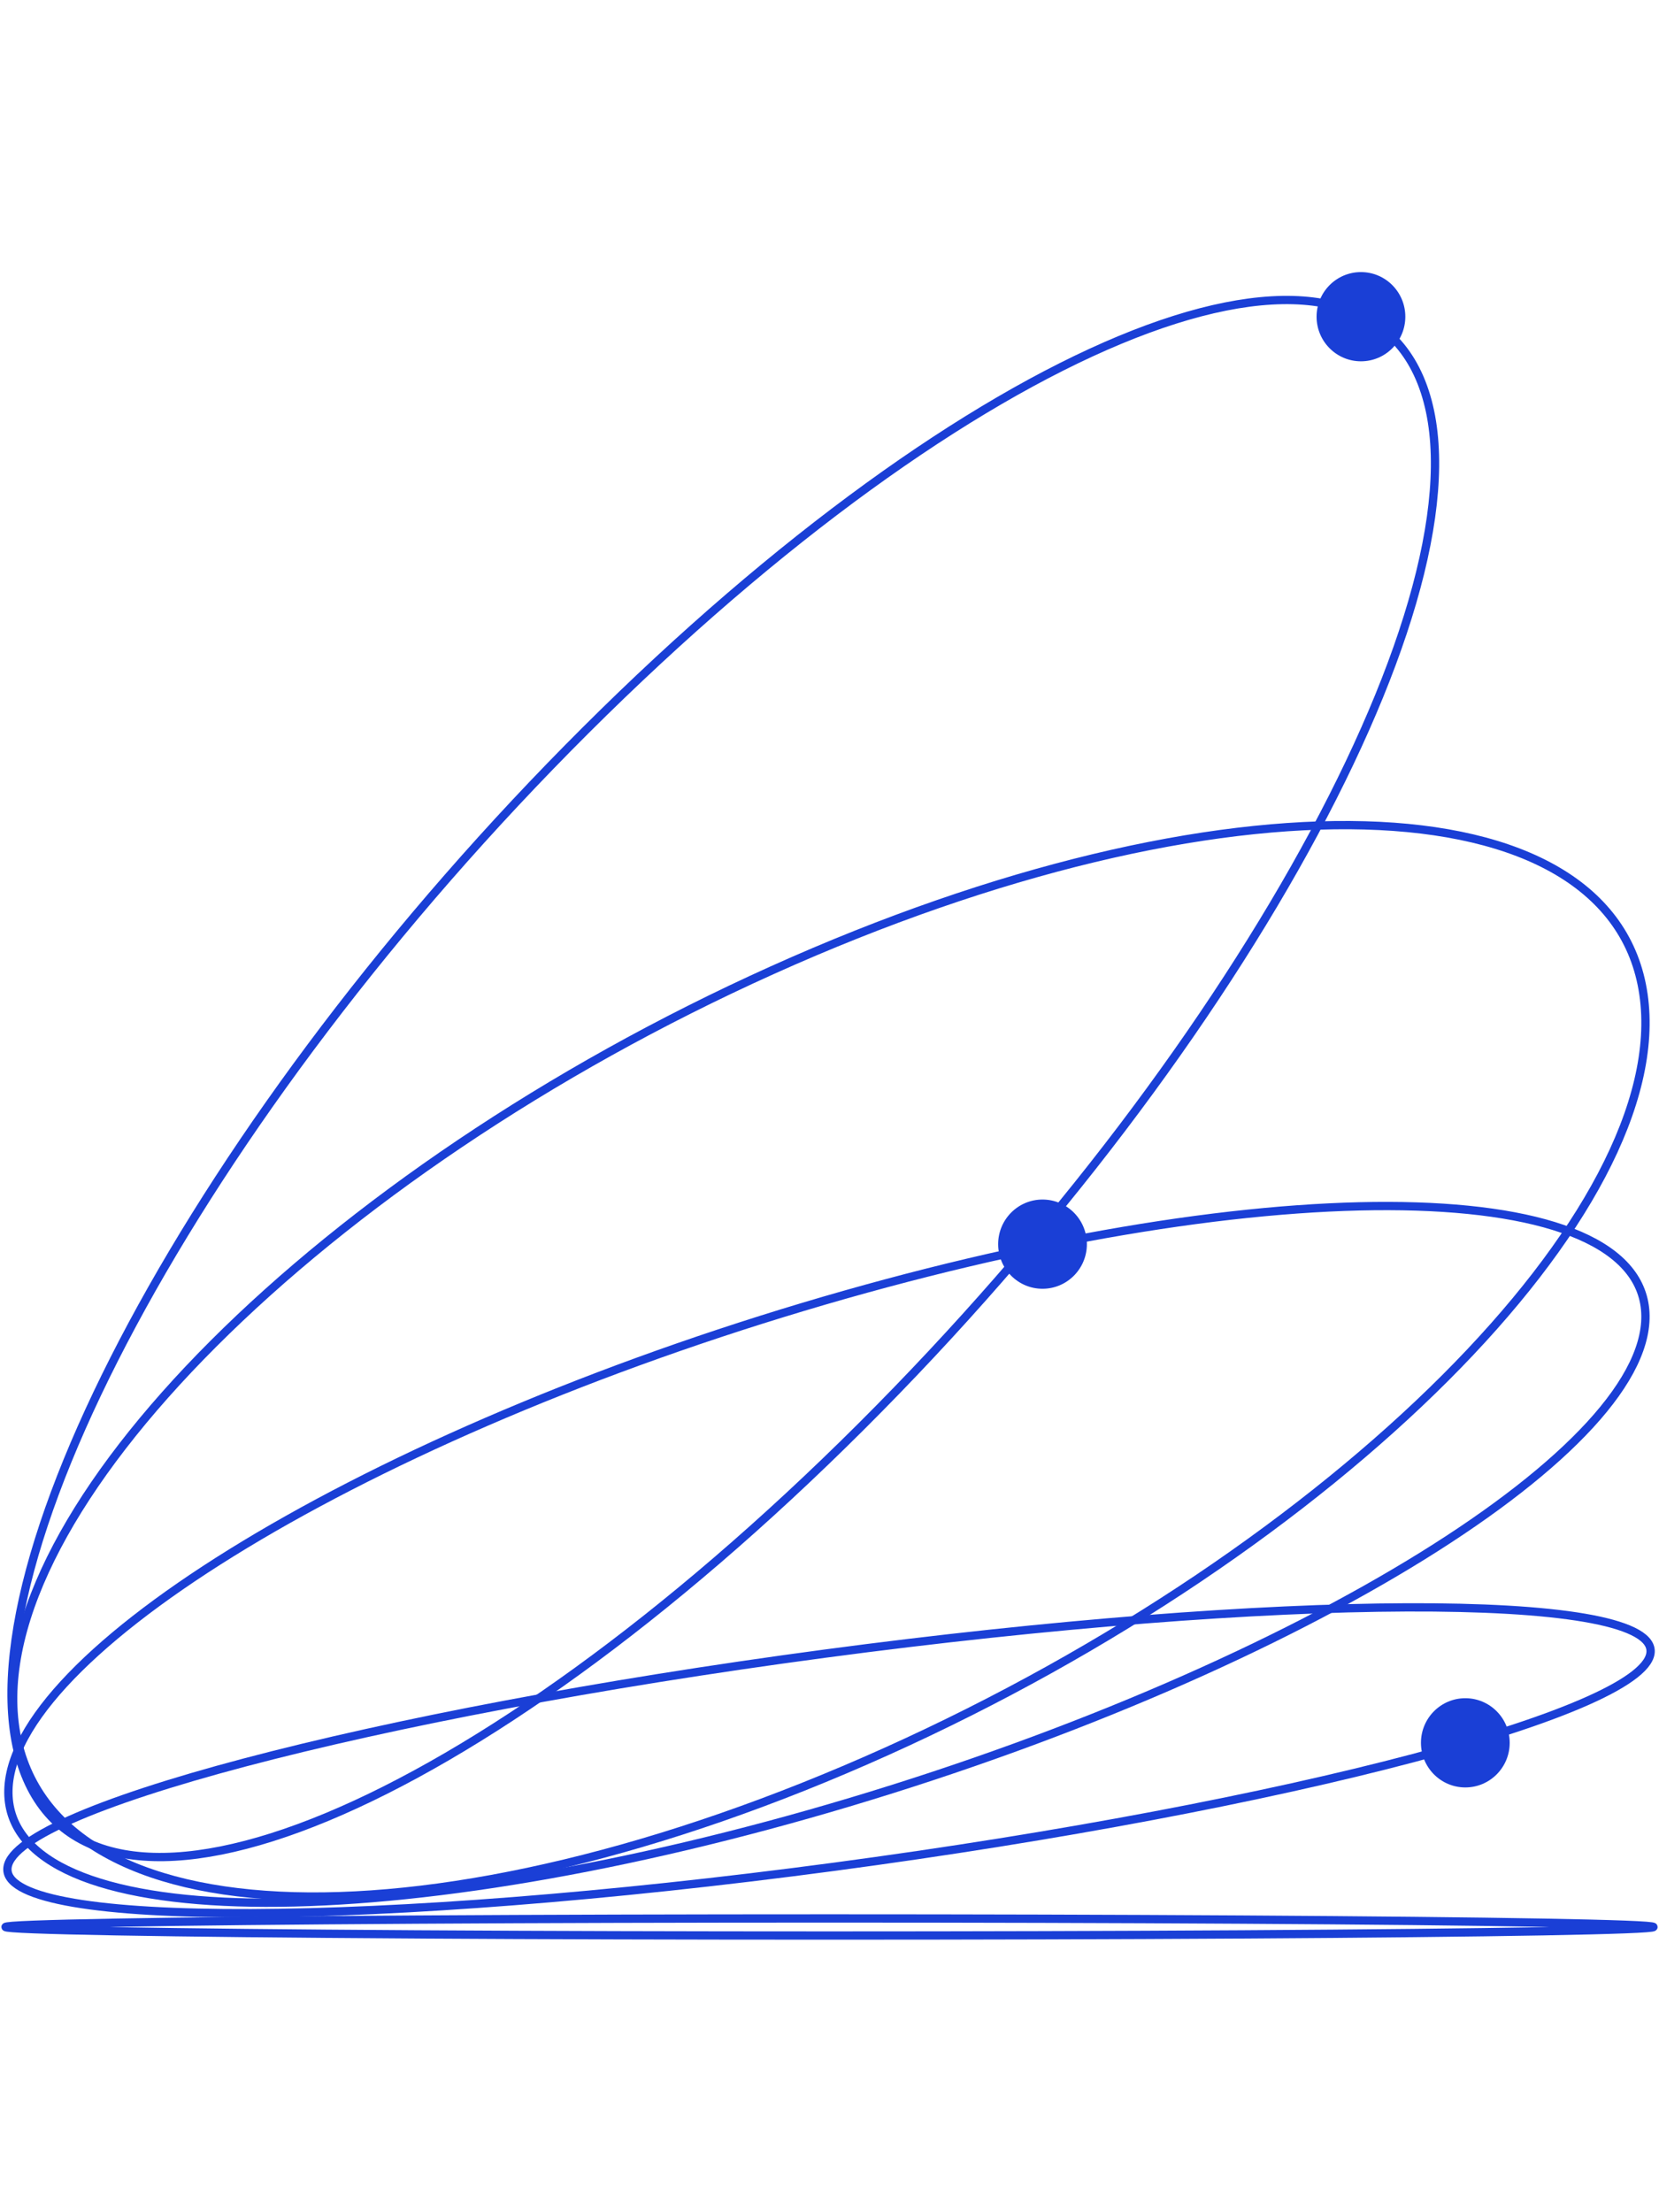
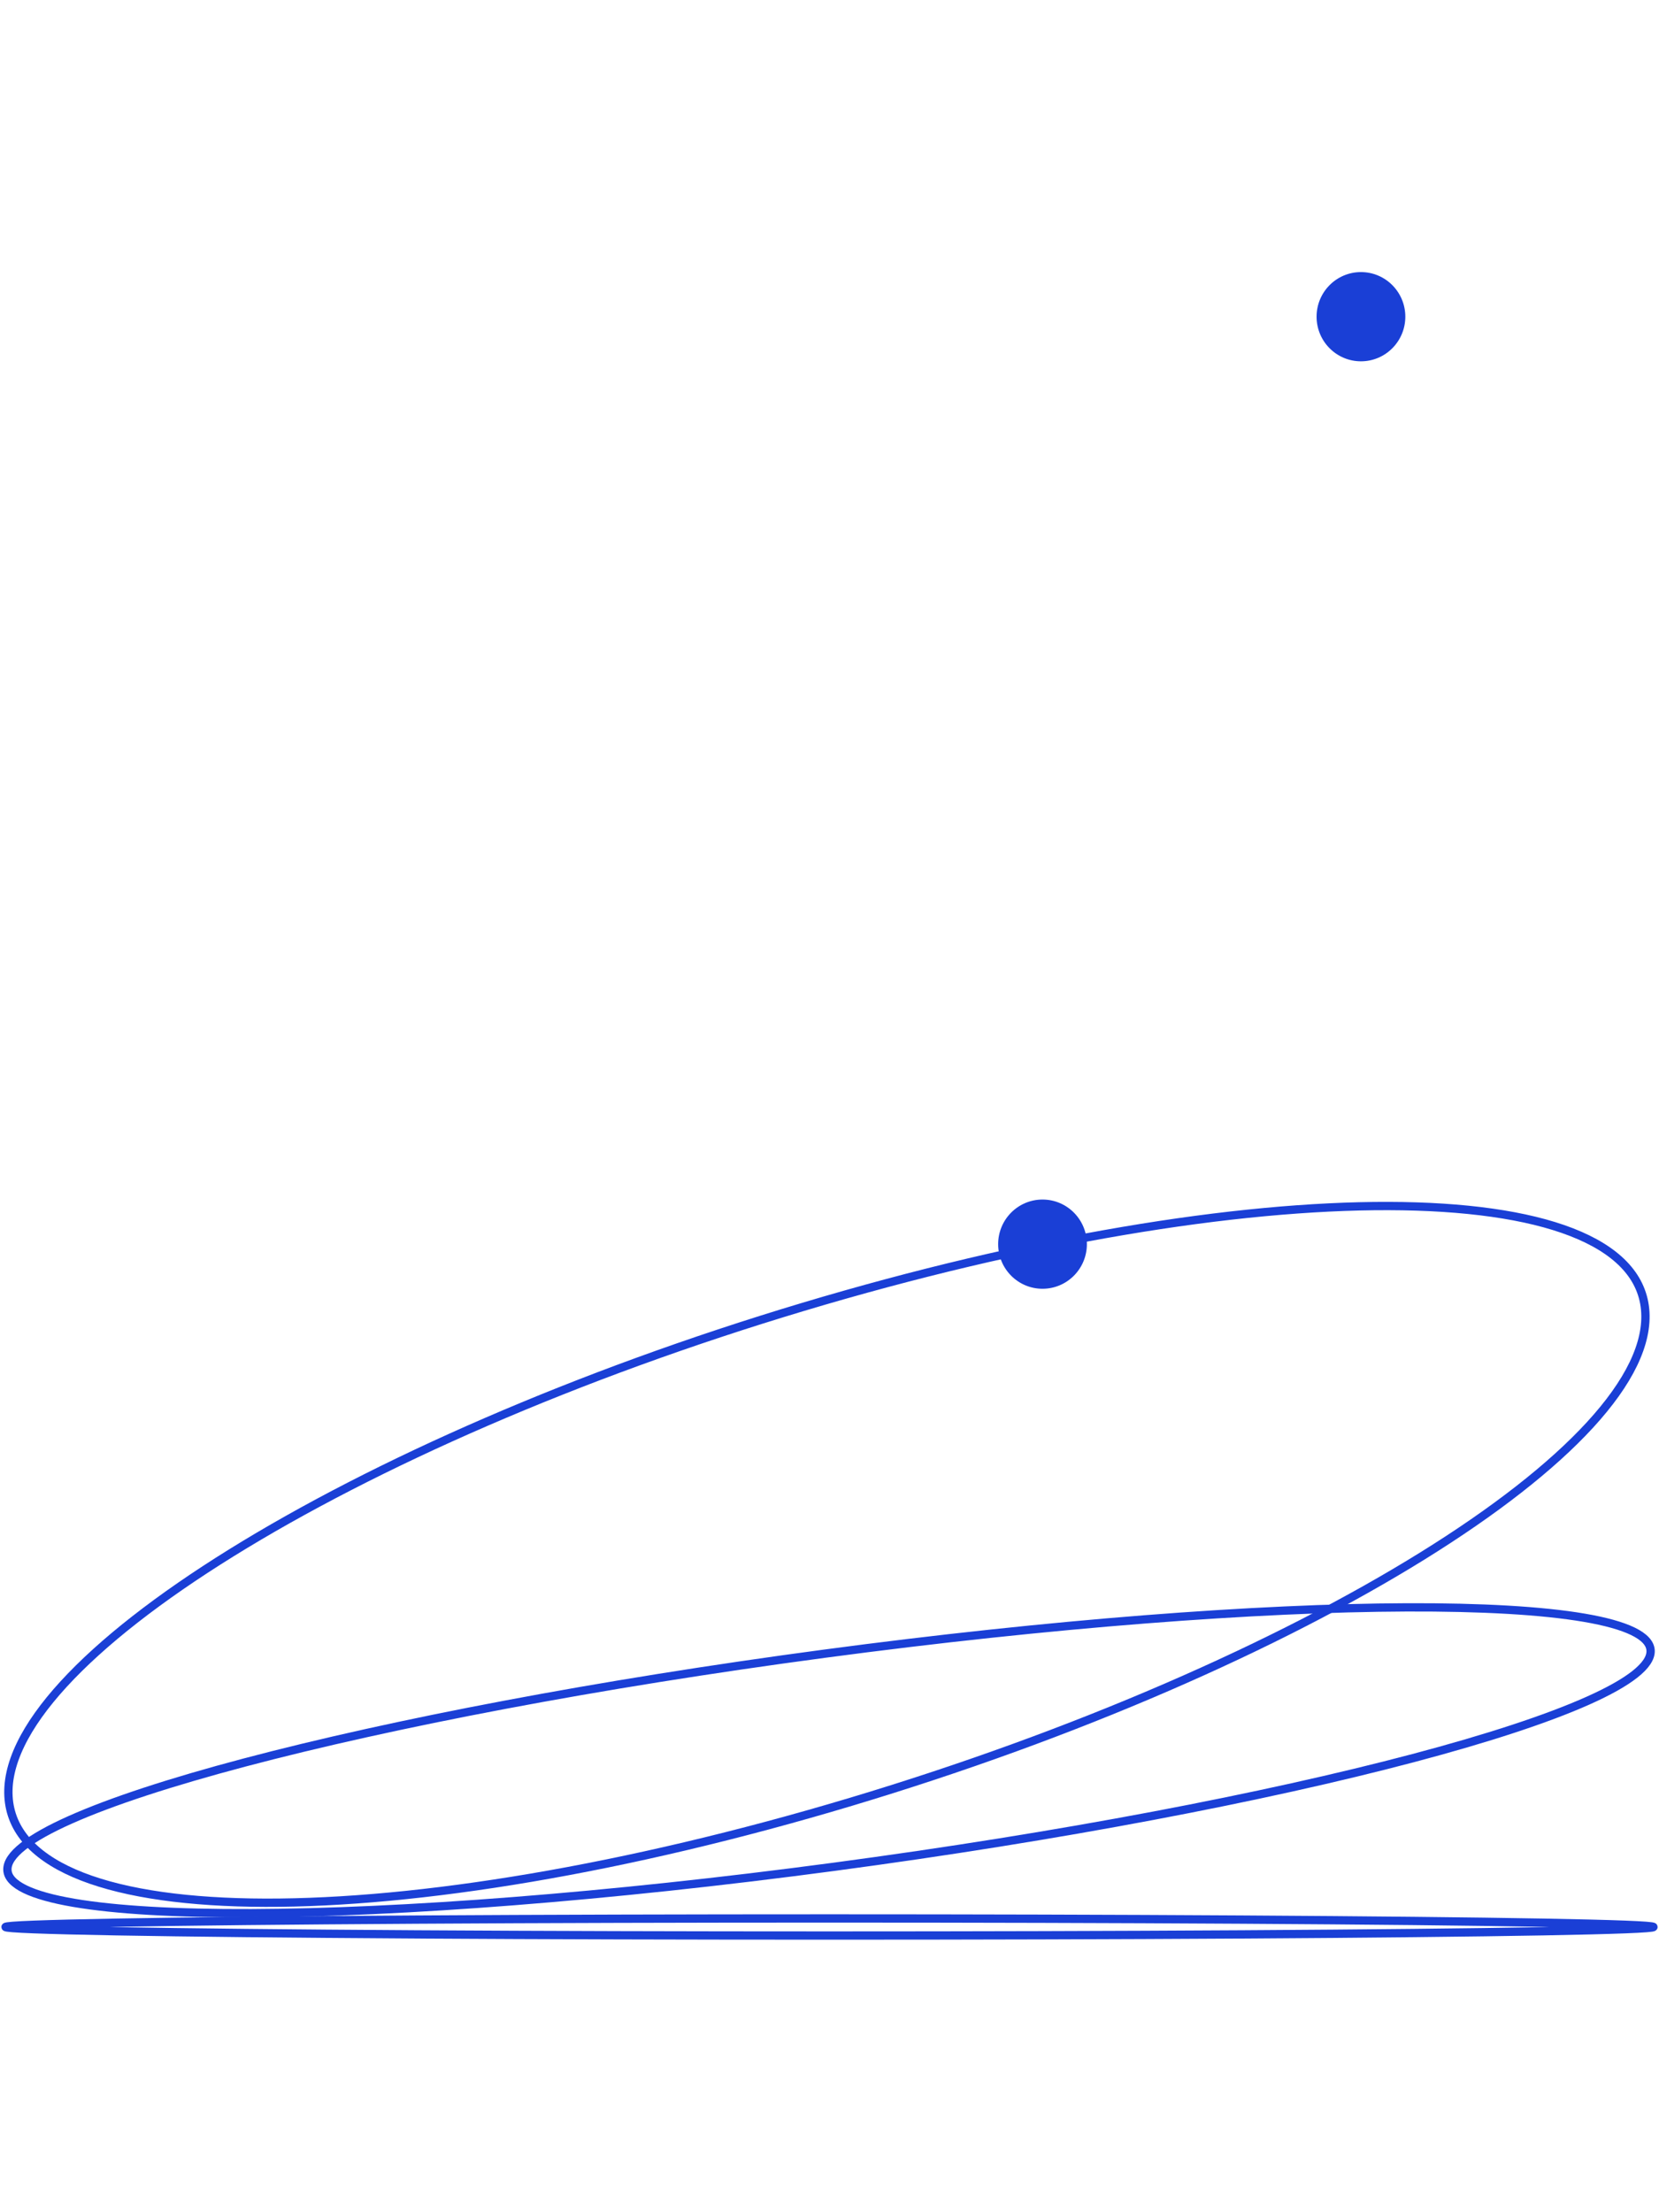
<svg xmlns="http://www.w3.org/2000/svg" id="Layer_1" data-name="Layer 1" width="900" height="1200" viewBox="0 0 900 1200">
  <defs>
    <style>
      .cls-1 {
        fill: none;
        stroke: #1a3fd6;
        stroke-linecap: round;
        stroke-width: 4.5px;
      }

      .cls-2 {
        fill: #1a3fd6;
      }
    </style>
  </defs>
  <ellipse class="cls-1" cx="450" cy="1045.28" rx="447" ry="4.64" />
  <path class="cls-1" d="M895.45,895.36c1.38,31.93-197.06,84.45-443.22,117.3-246.16,32.86-446.84,33.61-448.21,1.68-1.38-31.93,197.06-84.45,443.22-117.3,246.16-32.86,446.84-33.61,448.21-1.68Z" />
  <path class="cls-1" d="M892.46,710.15c7.18,74.13-185.71,193.77-430.85,267.23-245.14,73.46-449.69,72.92-456.87-1.21-7.18-74.13,185.71-193.77,430.85-267.23,245.14-73.46,449.69-72.92,456.87,1.21Z" />
-   <path class="cls-1" d="M891.57,539.35c17.04,117.05-166.88,300.96-410.81,410.76-243.93,109.81-455.49,103.93-472.53-13.12-17.04-117.05,166.88-300.96,410.81-410.76,243.93-109.81,455.49-103.93,472.53,13.12Z" />
-   <path class="cls-1" d="M771.14,207.47c41.21,104.36-94.96,358-304.14,566.53C257.82,982.53,54.83,1066.97,13.62,962.61c-41.21-104.36,94.96-358,304.14-566.53,209.18-208.52,412.16-292.97,453.38-188.61Z" />
-   <ellipse class="cls-2" cx="794.93" cy="945.38" rx="24.07" ry="24.2" />
+   <path class="cls-1" d="M891.57,539.35Z" />
  <ellipse class="cls-2" cx="565.56" cy="674.88" rx="24.07" ry="24.2" />
  <ellipse class="cls-2" cx="738.31" cy="171.79" rx="24.07" ry="24.2" />
</svg>